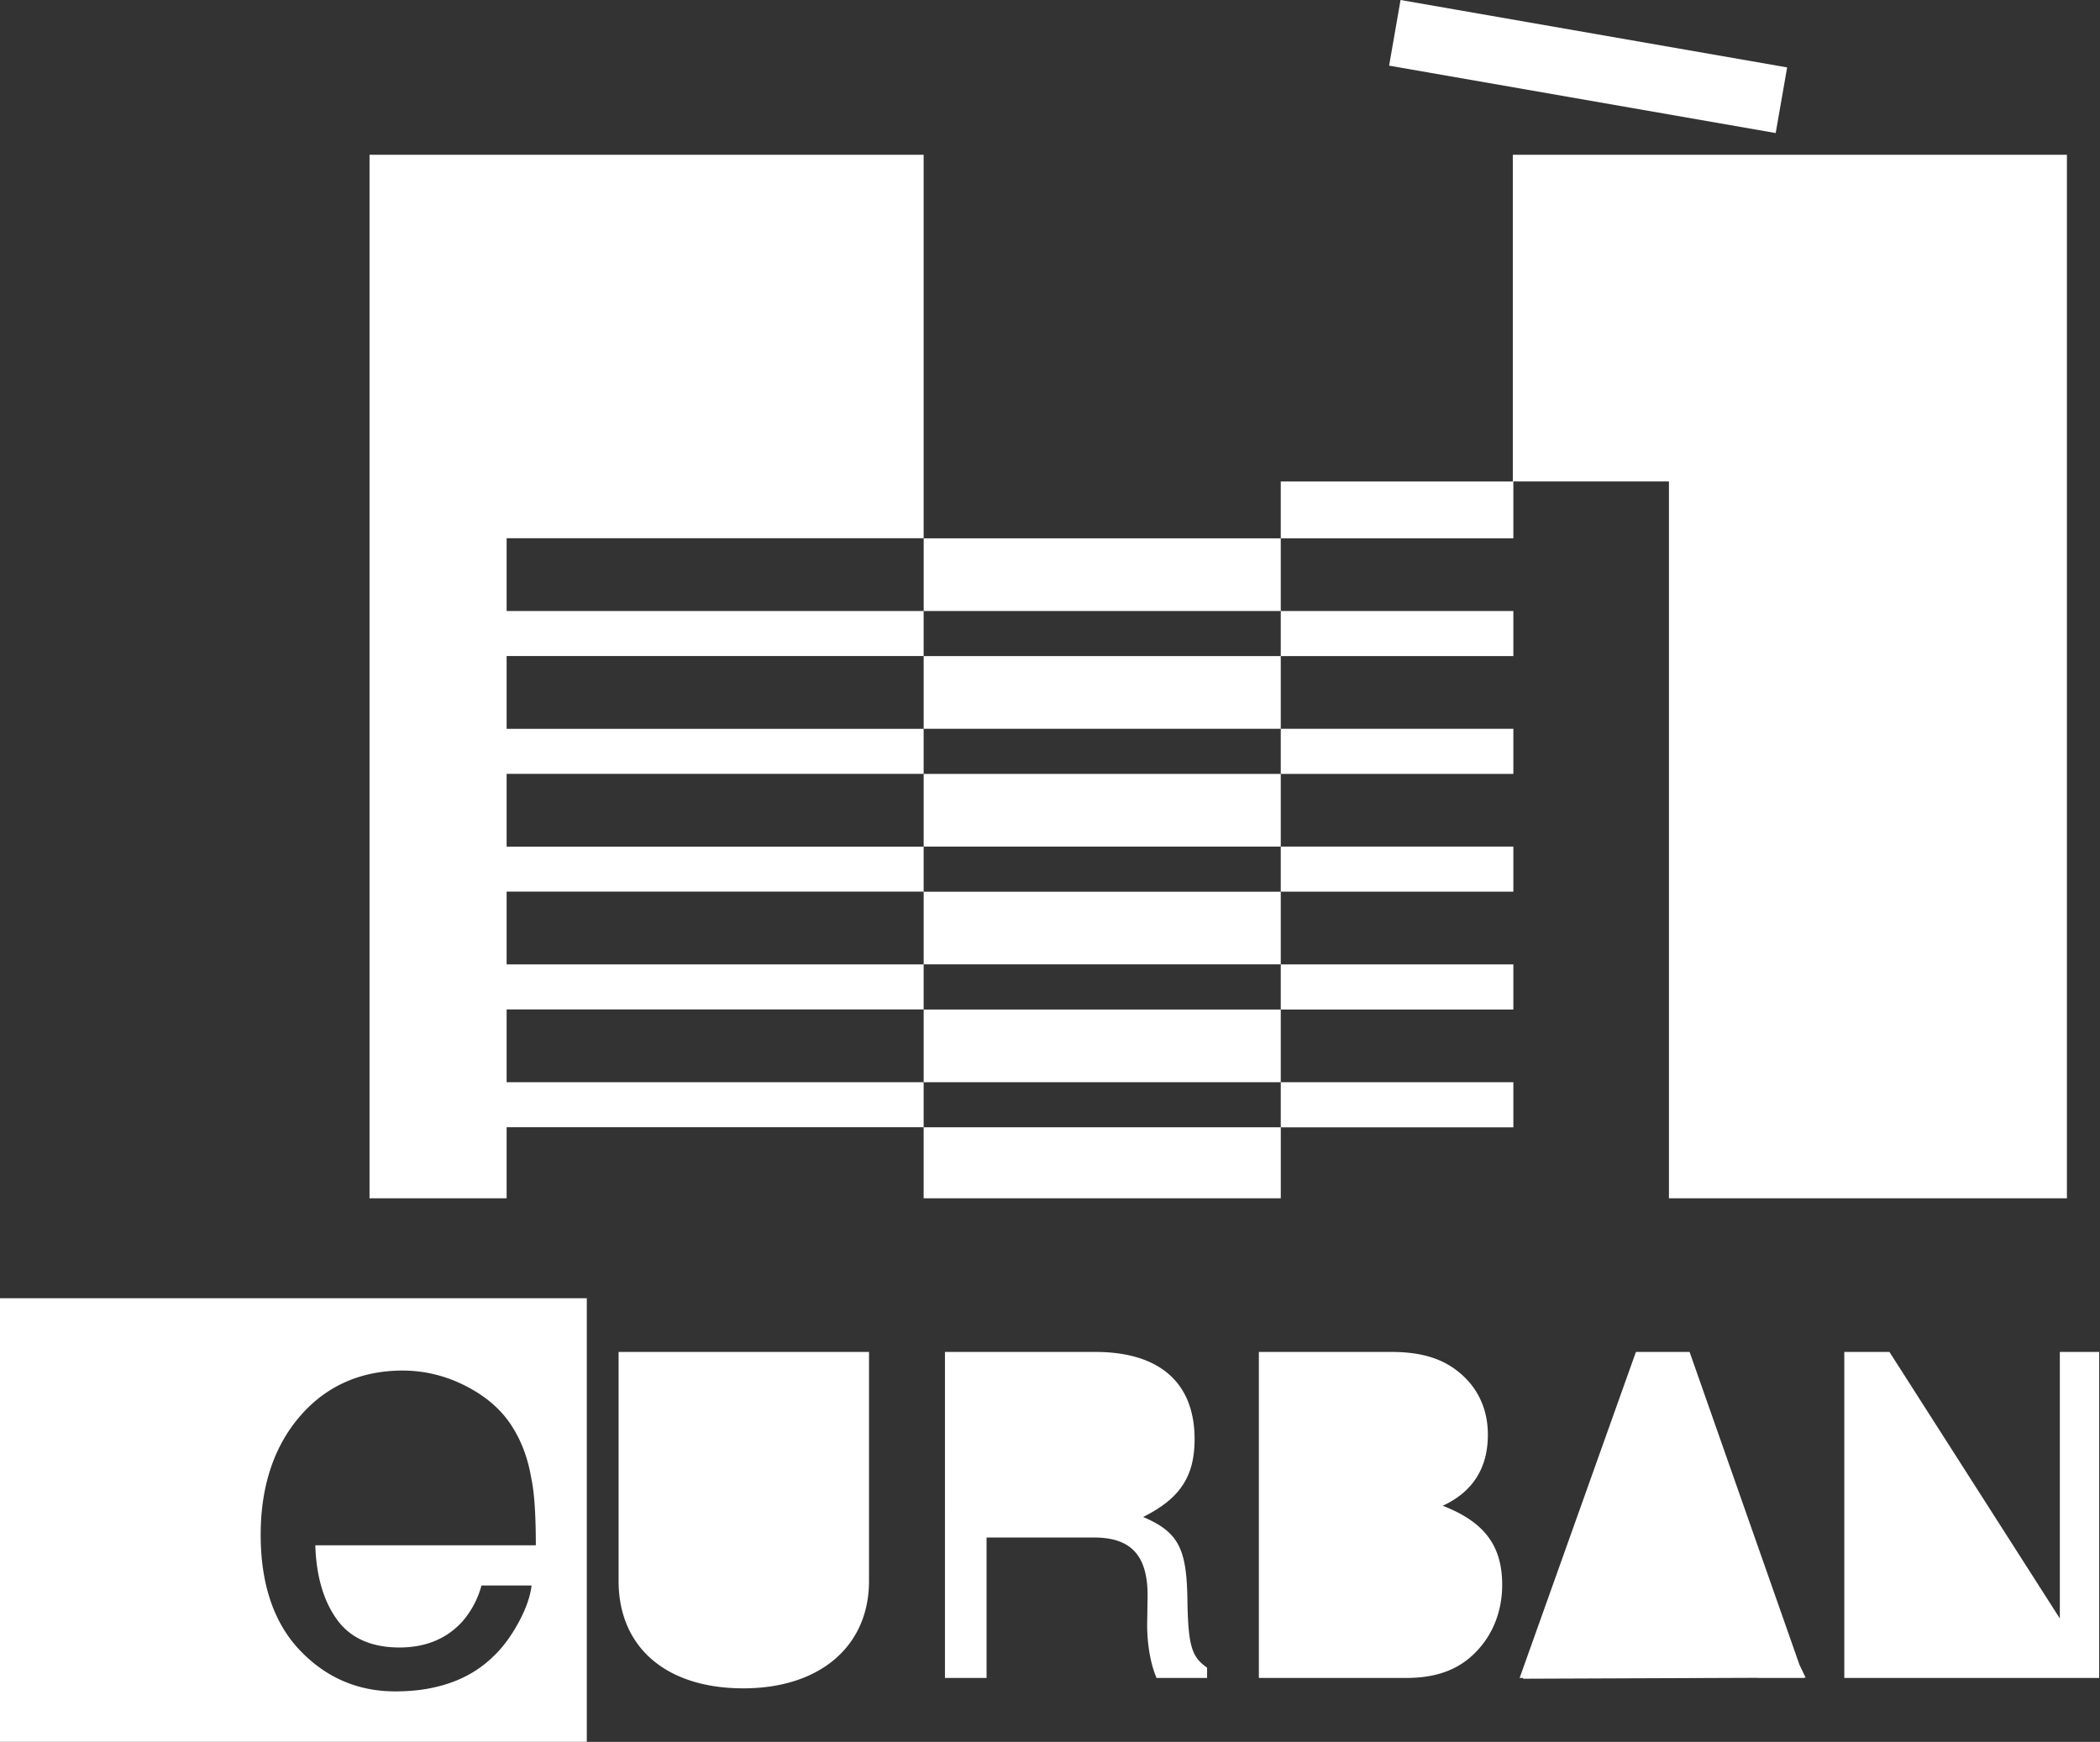
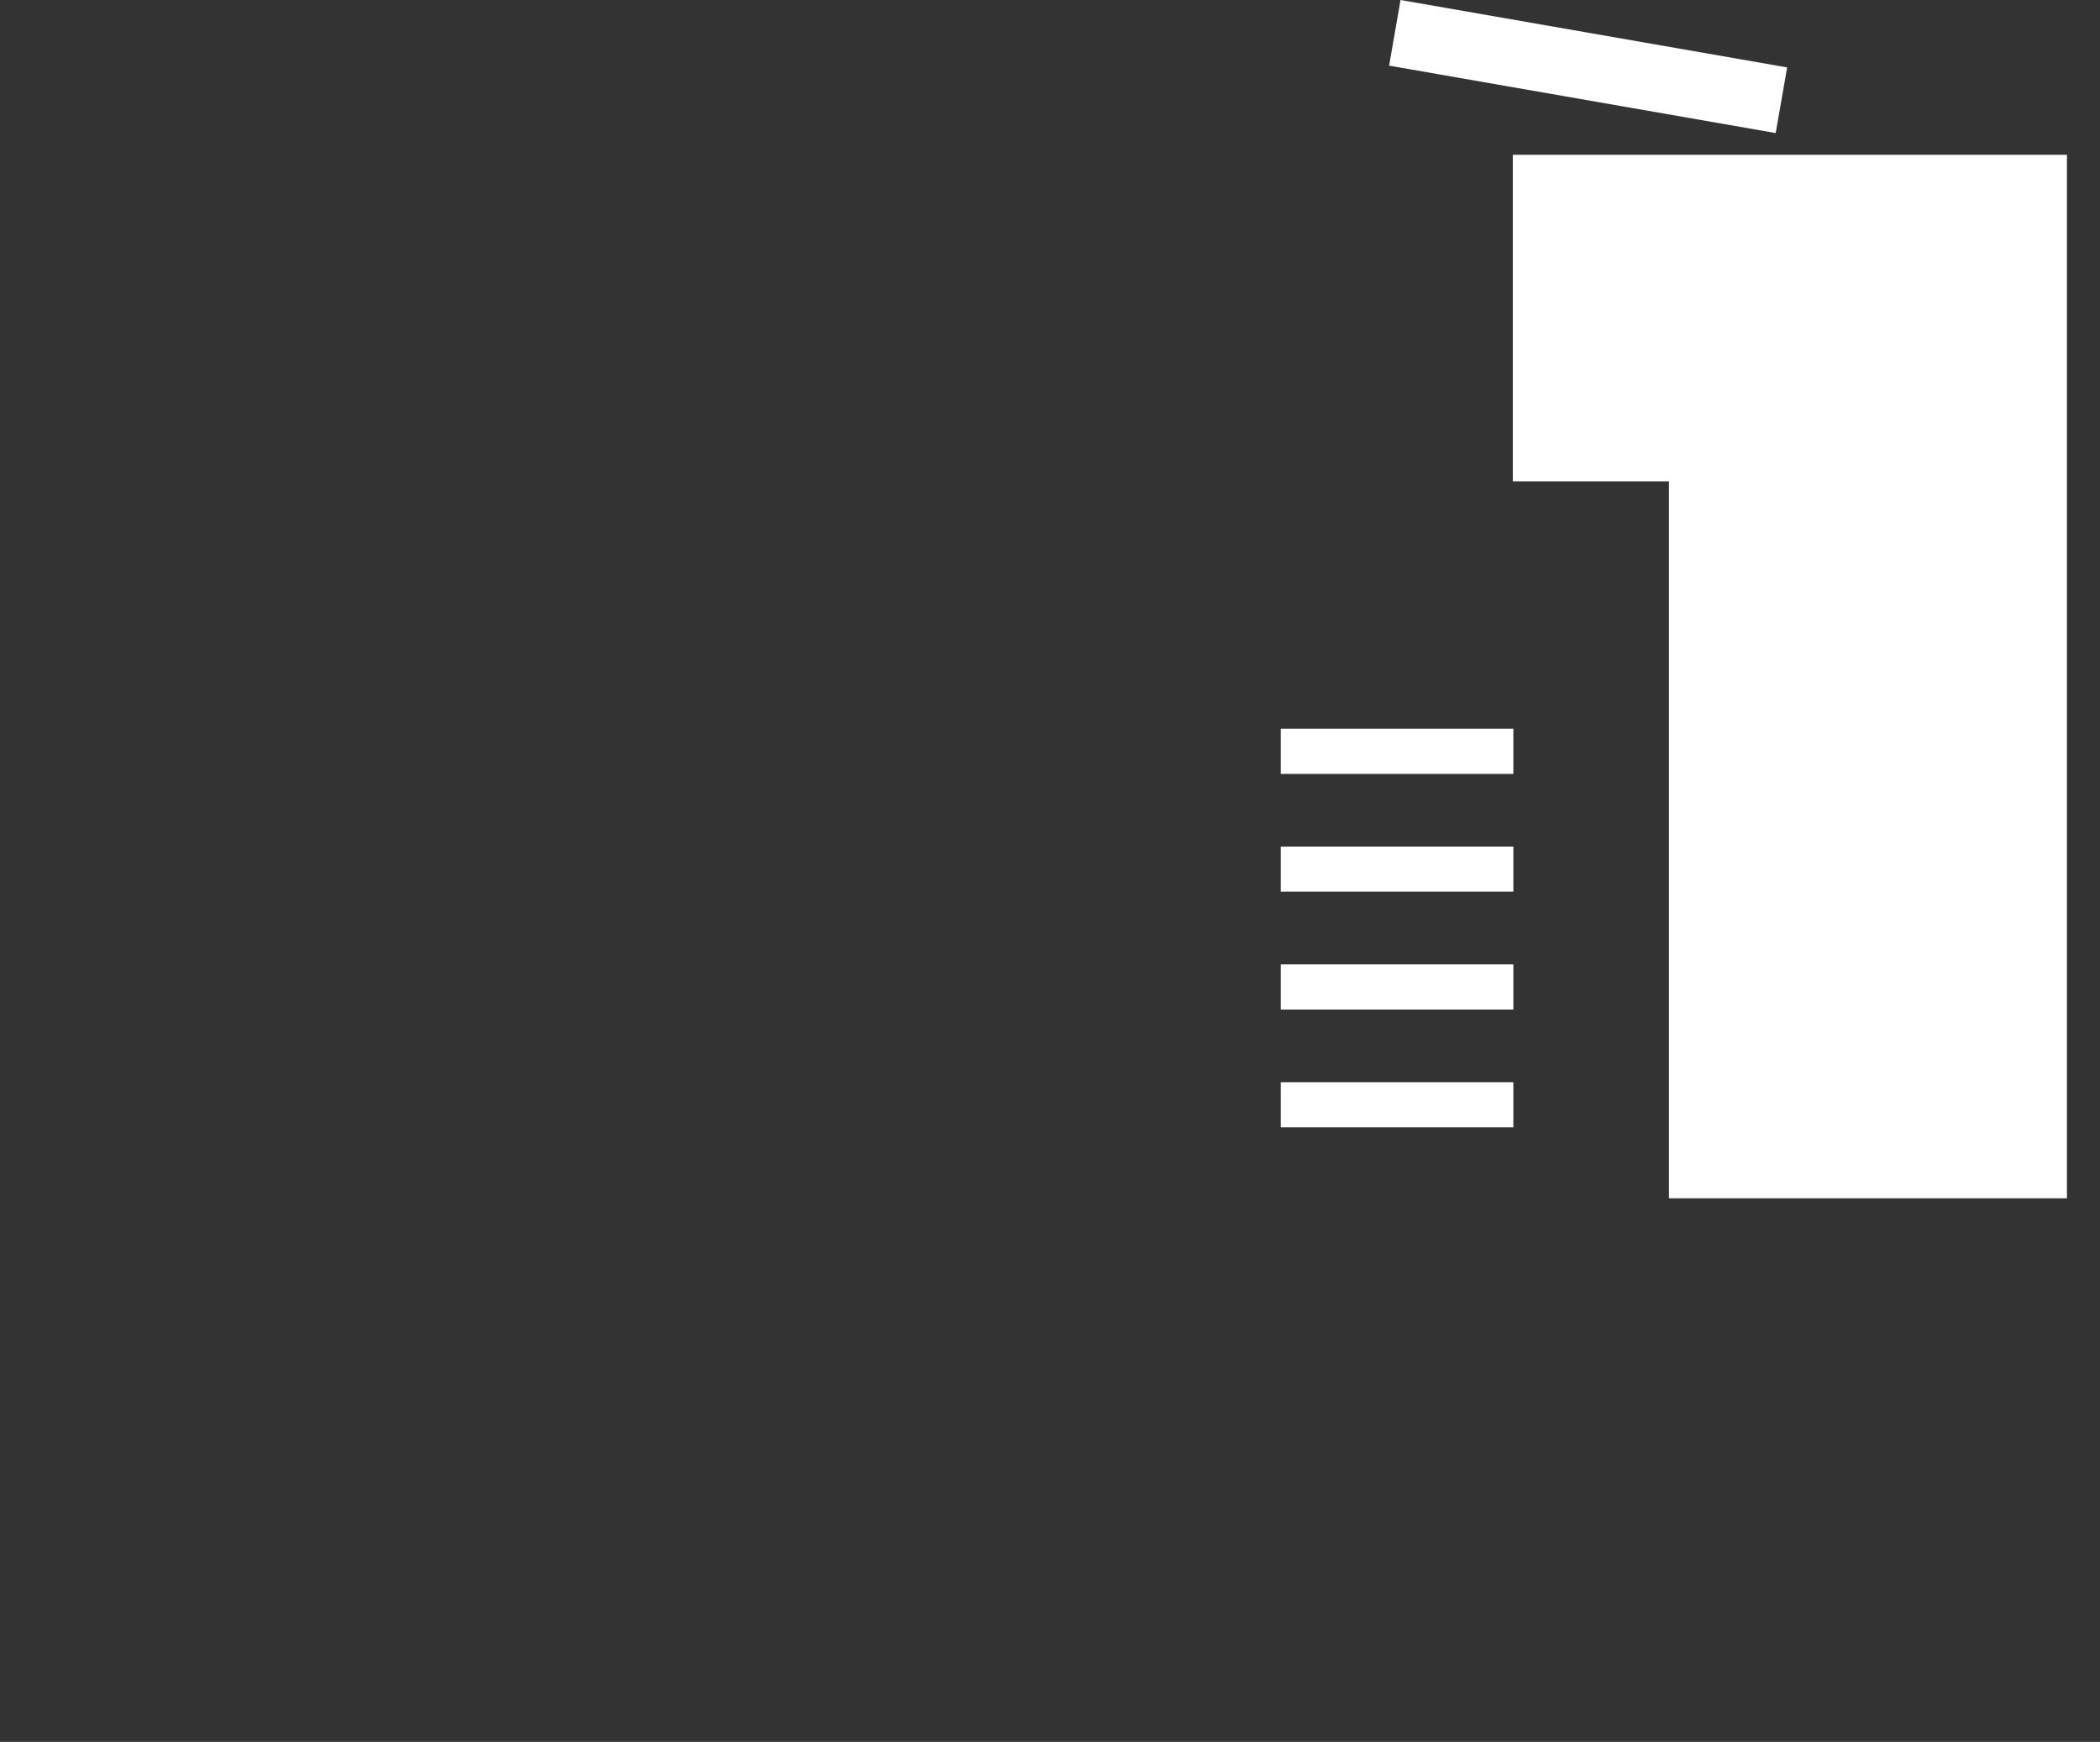
<svg xmlns="http://www.w3.org/2000/svg" width="88" height="73" viewBox="0 0 88 73" fill="none">
  <rect x="0" y="0" width="88" height="73" fill="#333333" stroke="none" />
  <path fill-rule="evenodd" clip-rule="evenodd" d="M74.888 2.825L58.69 0l-.48 2.751 16.2 2.825.48-2.75zM63.394 6.487v13.69h6.543v30.041h16.677V6.487h-23.22zm-9.724 35.82h9.747v-1.89H53.67v1.89zm0-4.938h9.747v-1.89H53.67v1.89zm0 9.629v.247h9.747v-1.891H53.67v1.644zm0-14.565h9.747v-1.89H53.67v1.89z" fill="#fff" />
-   <path fill-rule="evenodd" clip-rule="evenodd" d="M53.67 22.56h9.747v-2.382H53.67v2.383zm0 4.937h9.747v-1.89H53.67v1.89zm0-1.892V22.56H38.707v3.046H53.67zm-14.965 4.938H53.67v-3.046H38.706v3.046zm0 4.937H53.67v-3.047H38.706v3.046zm0 4.935H53.67V37.37H38.706v3.046zm0 4.938H53.67v-3.046H38.706v3.046zm0 4.866h14.966v-2.976H38.705v2.976zm0-27.662V6.487h-23.22v43.732h5.745V47.24h17.475v-1.886H21.23v-3.05h17.475v-1.887H21.23v-3.05h17.475v-1.886H21.23v-3.05h17.475v-1.887H21.23v-3.05h17.475v-1.887H21.23v-3.05h17.475zm-2.409 34.101H25.922v9.598c0 2.775 1.987 4.5 5.228 4.5 3.205 0 5.266-1.763 5.266-4.5v-9.598h-.12zm13.463 10.477c-.019-2.25-.375-2.924-1.856-3.561 1.537-.768 2.156-1.687 2.156-3.26 0-2.362-1.462-3.656-4.162-3.656h-6.299V70.32h1.744v-5.885h4.5c1.555 0 2.248.75 2.248 2.436l-.019 1.219c0 .843.15 1.668.394 2.23h2.118v-.431c-.655-.45-.786-.937-.824-2.755m10.697-4.029c1.255-.58 1.893-1.574 1.893-2.98 0-1.012-.375-1.874-1.087-2.511-.731-.656-1.65-.956-2.961-.956h-5.548v13.663h6.166c1.294 0 2.249-.356 2.98-1.143.675-.712 1.05-1.687 1.05-2.756 0-1.648-.75-2.642-2.493-3.317m15.209 7.202l-.258-.536-4.605-13.113h-2.249L63.68 70.32h.158l-.017.033 9.828-.038.002.005H75.6l-.004-.012h.069zm10.652-13.649v11.17l-7.14-11.17h-1.892v13.663h10.681V56.658h-1.65zm-69.427.78c-1.769 0-3.22.643-4.316 1.911-1.095 1.269-1.65 2.942-1.65 4.972 0 2.064.551 3.691 1.638 4.836 1.087 1.146 2.432 1.727 3.996 1.727.642 0 1.225-.064 1.731-.19.945-.22 1.749-.651 2.39-1.281.382-.361.734-.834 1.046-1.407.31-.57.496-1.096.551-1.56h-2.1a3.796 3.796 0 01-.784 1.49c-.656.735-1.547 1.108-2.648 1.108-1.18 0-2.062-.394-2.624-1.172-.563-.778-.868-1.825-.907-3.112h9.241c0-1.271-.063-2.214-.189-2.8-.141-.851-.427-1.606-.848-2.243-.439-.67-1.086-1.222-1.923-1.643a5.747 5.747 0 00-2.605-.636zm7.7 15.56H0v-18.59h24.59v18.59z" fill="#fff" />
</svg>